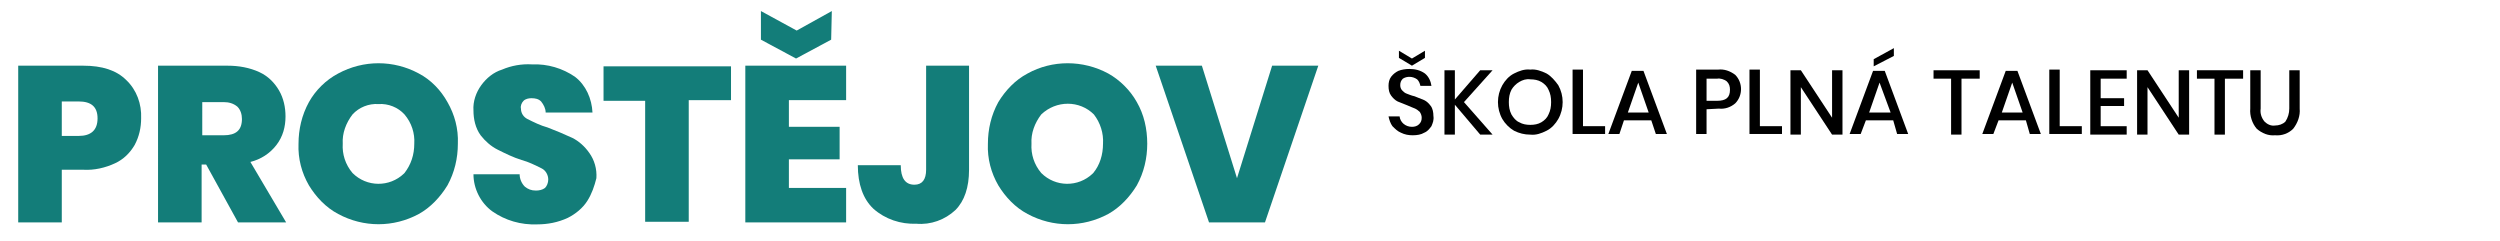
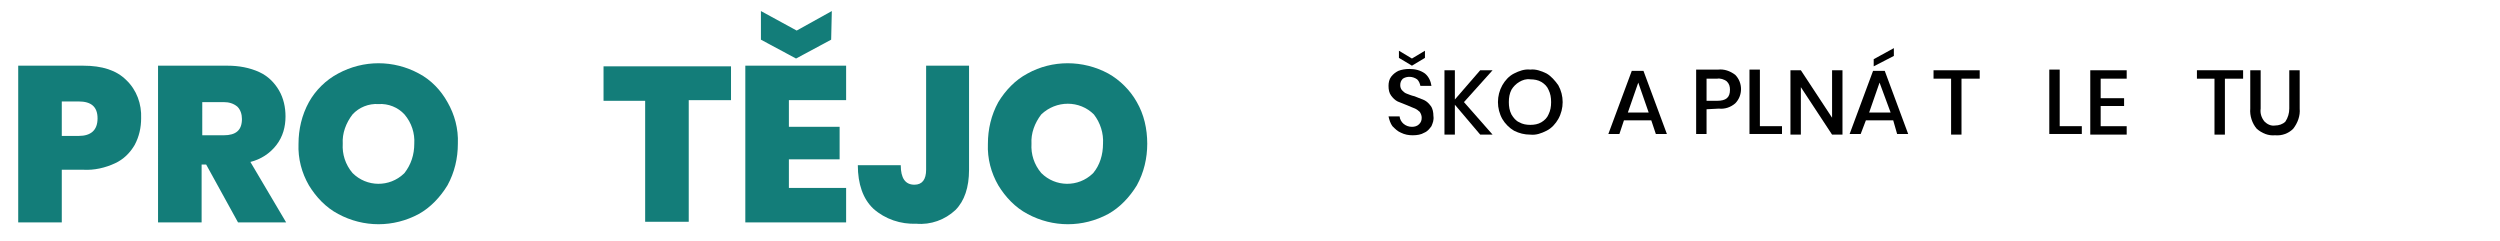
<svg xmlns="http://www.w3.org/2000/svg" version="1.1" id="logo-arteconpv-text" x="0px" y="0px" viewBox="0 0 384.4 37" style="enable-background:new 0 0 384.4 37;" xml:space="preserve">
  <style type="text/css">
	.st0{fill:#137D79;}
</style>
  <path class="st0" d="M9.5,26.1v8.1H2.8V10.1h10c2.9,0,5.1,0.7,6.6,2.2c1.6,1.5,2.4,3.7,2.3,5.9c0,1.4-0.3,2.8-1,4.1  c-0.7,1.2-1.7,2.2-3,2.8c-1.5,0.7-3.2,1.1-4.9,1L9.5,26.1z M15,18.2c0-1.8-1-2.6-2.9-2.6H9.5v5.3h2.6C14,20.9,15,20,15,18.2z" />
  <path class="st0" d="M36.6,34.2l-4.9-8.9h-0.7v8.9h-6.7V10.1H35c1.7,0,3.4,0.3,4.9,1c1.3,0.6,2.3,1.6,3,2.8c0.7,1.2,1,2.6,1,4  c0,1.6-0.4,3.1-1.4,4.4c-1,1.3-2.4,2.2-4,2.6l5.5,9.3H36.6z M31.1,20.8h3.3c1.9,0,2.8-0.8,2.8-2.5c0-0.7-0.2-1.4-0.7-1.9  c-0.6-0.5-1.3-0.7-2.1-0.7h-3.3V20.8z" />
  <path class="st0" d="M64.4,11.3c1.9,1,3.4,2.6,4.4,4.4c1.1,1.9,1.7,4.1,1.6,6.4c0,2.2-0.5,4.4-1.6,6.4c-1.1,1.8-2.6,3.4-4.4,4.4  c-3.9,2.1-8.5,2.1-12.4,0c-1.9-1-3.4-2.6-4.5-4.4c-1.1-1.9-1.7-4.1-1.6-6.4c0-2.2,0.5-4.4,1.6-6.4c1-1.8,2.6-3.4,4.5-4.4  C55.9,9.2,60.5,9.2,64.4,11.3z M54.2,17.6c-1,1.3-1.6,2.9-1.5,4.5c-0.1,1.6,0.4,3.2,1.5,4.5c2.2,2.2,5.7,2.2,7.9,0.1  c0,0,0,0,0.1-0.1c1-1.3,1.5-2.8,1.5-4.5c0.1-1.6-0.4-3.2-1.5-4.5c-1-1.1-2.5-1.7-4-1.6C56.7,15.9,55.2,16.5,54.2,17.6z" />
-   <path class="st0" d="M90.3,30.9c-0.7,1.1-1.8,2-3,2.6c-1.5,0.7-3.1,1-4.7,1c-2.5,0.1-4.9-0.6-6.9-2c-1.8-1.3-2.9-3.5-2.9-5.7h7.1  c0,0.7,0.3,1.4,0.8,1.9c0.5,0.4,1,0.6,1.7,0.6c0.5,0,1-0.1,1.4-0.4c0.3-0.3,0.5-0.8,0.5-1.3c0-0.7-0.4-1.4-1-1.7c-1-0.5-2-1-3.1-1.3  c-1.3-0.4-2.5-1-3.7-1.6c-1-0.5-1.9-1.3-2.6-2.2c-0.8-1.1-1.1-2.5-1.1-3.8c-0.1-1.4,0.4-2.8,1.2-3.9c0.8-1.1,1.9-2,3.2-2.4  c1.4-0.6,3-0.9,4.6-0.8c2.4-0.1,4.7,0.6,6.6,1.9c1.7,1.3,2.6,3.4,2.7,5.5h-7.2c0-0.6-0.3-1.2-0.7-1.7c-0.4-0.4-0.9-0.5-1.5-0.5  c-0.4,0-0.9,0.1-1.2,0.4c-0.3,0.3-0.5,0.8-0.4,1.2c0,0.7,0.4,1.3,1,1.6c1,0.5,2,1,3.1,1.3c1.3,0.5,2.5,1,3.8,1.6  c1,0.5,1.9,1.3,2.6,2.3c0.8,1.1,1.2,2.5,1.1,3.9C91.4,28.6,91,29.8,90.3,30.9z" />
  <path class="st0" d="M112.4,10.1v5.3h-6.5v18.7h-6.7V15.5h-6.4v-5.3H112.4z" />
  <path class="st0" d="M121.3,15.5v4h7.8v5h-7.8v4.4h8.8v5.3h-15.5V10.1h15.5v5.3H121.3z M127.8,6.1L122.4,9L117,6.1V1.7l5.5,3l5.4-3  L127.8,6.1z" />
  <path class="st0" d="M149,10.1v16c0,2.7-0.7,4.8-2.1,6.2c-1.6,1.5-3.8,2.3-6,2.1c-2.4,0.1-4.8-0.7-6.6-2.3c-1.6-1.5-2.4-3.8-2.4-6.7  h6.6c0,2,0.7,3,2.1,3c1.2,0,1.8-0.8,1.8-2.3v-16L149,10.1z" />
  <path class="st0" d="M170.4,11.3c1.8,1,3.4,2.6,4.4,4.4c1.1,1.9,1.6,4.1,1.6,6.4c0,2.2-0.5,4.4-1.6,6.4c-1.1,1.8-2.6,3.4-4.4,4.4  c-3.9,2.1-8.5,2.1-12.4,0c-1.9-1-3.4-2.6-4.5-4.4c-1.1-1.9-1.7-4.1-1.6-6.4c0-2.2,0.5-4.4,1.6-6.4c1.1-1.8,2.6-3.4,4.5-4.4  C161.8,9.2,166.5,9.2,170.4,11.3z M160.1,17.6c-1,1.3-1.6,2.9-1.5,4.5c-0.1,1.6,0.4,3.2,1.5,4.5c2.2,2.2,5.7,2.2,7.9,0.1  c0,0,0,0,0.1-0.1c1-1.2,1.5-2.8,1.5-4.5c0.1-1.6-0.4-3.2-1.4-4.5C166,15.4,162.4,15.4,160.1,17.6L160.1,17.6z" />
-   <path class="st0" d="M184.8,10.1l5.4,17.3l5.4-17.3h7.1l-8.2,24.1h-8.6l-8.2-24.1H184.8z" />
  <path d="M220.1,19.4c-0.3,0.4-0.6,0.8-1.1,1c-0.5,0.3-1.1,0.4-1.8,0.4c-0.6,0-1.2-0.1-1.8-0.4c-0.5-0.2-0.9-0.6-1.3-1  c-0.3-0.4-0.5-1-0.6-1.5h1.7c0.1,0.9,0.9,1.6,1.9,1.6c0.4,0,0.8-0.1,1.1-0.4c0.3-0.3,0.4-0.6,0.4-1c0-0.3-0.1-0.6-0.3-0.9  c-0.2-0.2-0.5-0.4-0.7-0.5c-0.3-0.1-0.7-0.3-1.2-0.5c-0.5-0.2-1-0.4-1.5-0.6c-0.4-0.2-0.7-0.5-1-0.9c-0.3-0.4-0.4-0.9-0.4-1.5  c0-0.5,0.1-1,0.4-1.4c0.3-0.4,0.7-0.7,1.1-0.9c0.5-0.2,1.1-0.3,1.7-0.3c0.9,0,1.7,0.2,2.4,0.7c0.6,0.5,0.9,1.2,1,1.9h-1.7  c-0.1-0.4-0.2-0.7-0.5-1c-0.7-0.5-1.6-0.5-2.2-0.1c-0.3,0.3-0.4,0.6-0.4,1c0,0.3,0.1,0.6,0.3,0.8c0.2,0.2,0.4,0.4,0.7,0.5  c0.3,0.1,0.7,0.3,1.2,0.4c0.5,0.2,1,0.4,1.5,0.6c0.4,0.2,0.7,0.5,1,0.9c0.3,0.4,0.4,1,0.4,1.5C220.5,18.5,220.3,18.9,220.1,19.4z   M219.1,8.9l-2,1.2l-2-1.2V7.8l2,1.2l2-1.2V8.9z" />
  <path d="M225.1,15.7l4.4,5h-1.9l-3.9-4.6v4.6h-1.6v-9.9h1.6v4.5l3.9-4.5h1.9L225.1,15.7z" />
  <path d="M237.8,11.3c0.7,0.4,1.3,1.1,1.8,1.8c0.9,1.6,0.9,3.6,0,5.2c-0.4,0.7-1,1.4-1.8,1.8c-0.8,0.4-1.6,0.7-2.5,0.6  c-0.9,0-1.7-0.2-2.5-0.6c-0.7-0.4-1.4-1.1-1.8-1.8c-0.9-1.6-0.9-3.6,0-5.2c0.4-0.7,1-1.4,1.8-1.8c0.8-0.4,1.6-0.7,2.5-0.6  C236.1,10.6,237,10.9,237.8,11.3z M233.6,12.6c-0.5,0.3-0.9,0.7-1.2,1.2c-0.3,0.6-0.4,1.2-0.4,1.9c0,0.7,0.1,1.3,0.4,1.9  c0.3,0.5,0.7,1,1.2,1.2c0.5,0.3,1.1,0.4,1.7,0.4c0.6,0,1.2-0.1,1.7-0.4c0.5-0.3,0.9-0.7,1.1-1.2c0.3-0.6,0.4-1.2,0.4-1.9  c0-0.7-0.1-1.3-0.4-1.9c-0.2-0.5-0.6-0.9-1.1-1.2c-0.5-0.3-1.1-0.4-1.7-0.4C234.7,12.1,234.1,12.3,233.6,12.6z" />
-   <path d="M243.4,19.4h3.4v1.2h-5v-9.9h1.6L243.4,19.4z" />
  <path d="M253.9,18.5h-4.2l-0.7,2.1h-1.7l3.6-9.7h1.8l3.6,9.7h-1.7L253.9,18.5z M253.5,17.3l-1.6-4.6l-1.6,4.6H253.5z" />
  <path d="M262.4,16.8v3.8h-1.6v-9.9h3.4c0.9-0.1,1.8,0.2,2.6,0.8c0.6,0.6,0.9,1.4,0.9,2.2c0,0.8-0.3,1.6-0.9,2.2  c-0.7,0.6-1.6,0.9-2.5,0.8L262.4,16.8z M266,13.8c0-0.5-0.1-0.9-0.5-1.3c-0.4-0.3-1-0.5-1.5-0.4h-1.6v3.4h1.6  C265.4,15.5,266,15,266,13.8L266,13.8z" />
  <path d="M270.6,19.4h3.4v1.2h-5v-9.9h1.6L270.6,19.4z" />
  <path d="M283.3,20.7h-1.6l-4.8-7.3v7.3h-1.6v-9.9h1.6l4.8,7.3v-7.3h1.6V20.7z" />
  <path d="M291.1,18.5h-4.2l-0.8,2.1h-1.7l3.6-9.7h1.8l3.6,9.7h-1.7L291.1,18.5z M290.7,17.3l-1.7-4.6l-1.6,4.6L290.7,17.3z   M291.2,8.6l-3.1,1.6V9.1l3.1-1.7V8.6z" />
  <path d="M304.4,10.8v1.3h-2.8v8.6H300v-8.6h-2.7v-1.3H304.4z" />
-   <path d="M311.5,18.5h-4.2l-0.8,2.1h-1.7l3.6-9.7h1.8l3.6,9.7h-1.7L311.5,18.5z M311,17.3l-1.6-4.6l-1.6,4.6H311z" />
  <path d="M316.7,19.4h3.4v1.2h-5v-9.9h1.6L316.7,19.4z" />
  <path d="M323,12.1v3h3.6v1.2H323v3.1h4v1.3h-5.6v-9.9h5.6v1.3H323z" />
-   <path d="M336.6,20.7H335l-4.8-7.3v7.3h-1.6v-9.9h1.6l4.8,7.3v-7.3h1.6V20.7z" />
  <path d="M344.9,10.8v1.3h-2.8v8.6h-1.6v-8.6h-2.7v-1.3H344.9z" />
  <path d="M347.6,10.8v5.9c-0.1,0.7,0.1,1.4,0.6,2c0.4,0.4,1,0.7,1.6,0.6c0.6,0,1.2-0.2,1.6-0.6c0.4-0.6,0.6-1.3,0.6-2v-5.9h1.6v5.9  c0.1,1.1-0.3,2.2-1,3.1c-0.7,0.7-1.7,1.1-2.8,1c-1,0.1-2-0.3-2.8-1c-0.7-0.8-1.1-2-1-3.1v-5.9H347.6z" />
</svg>